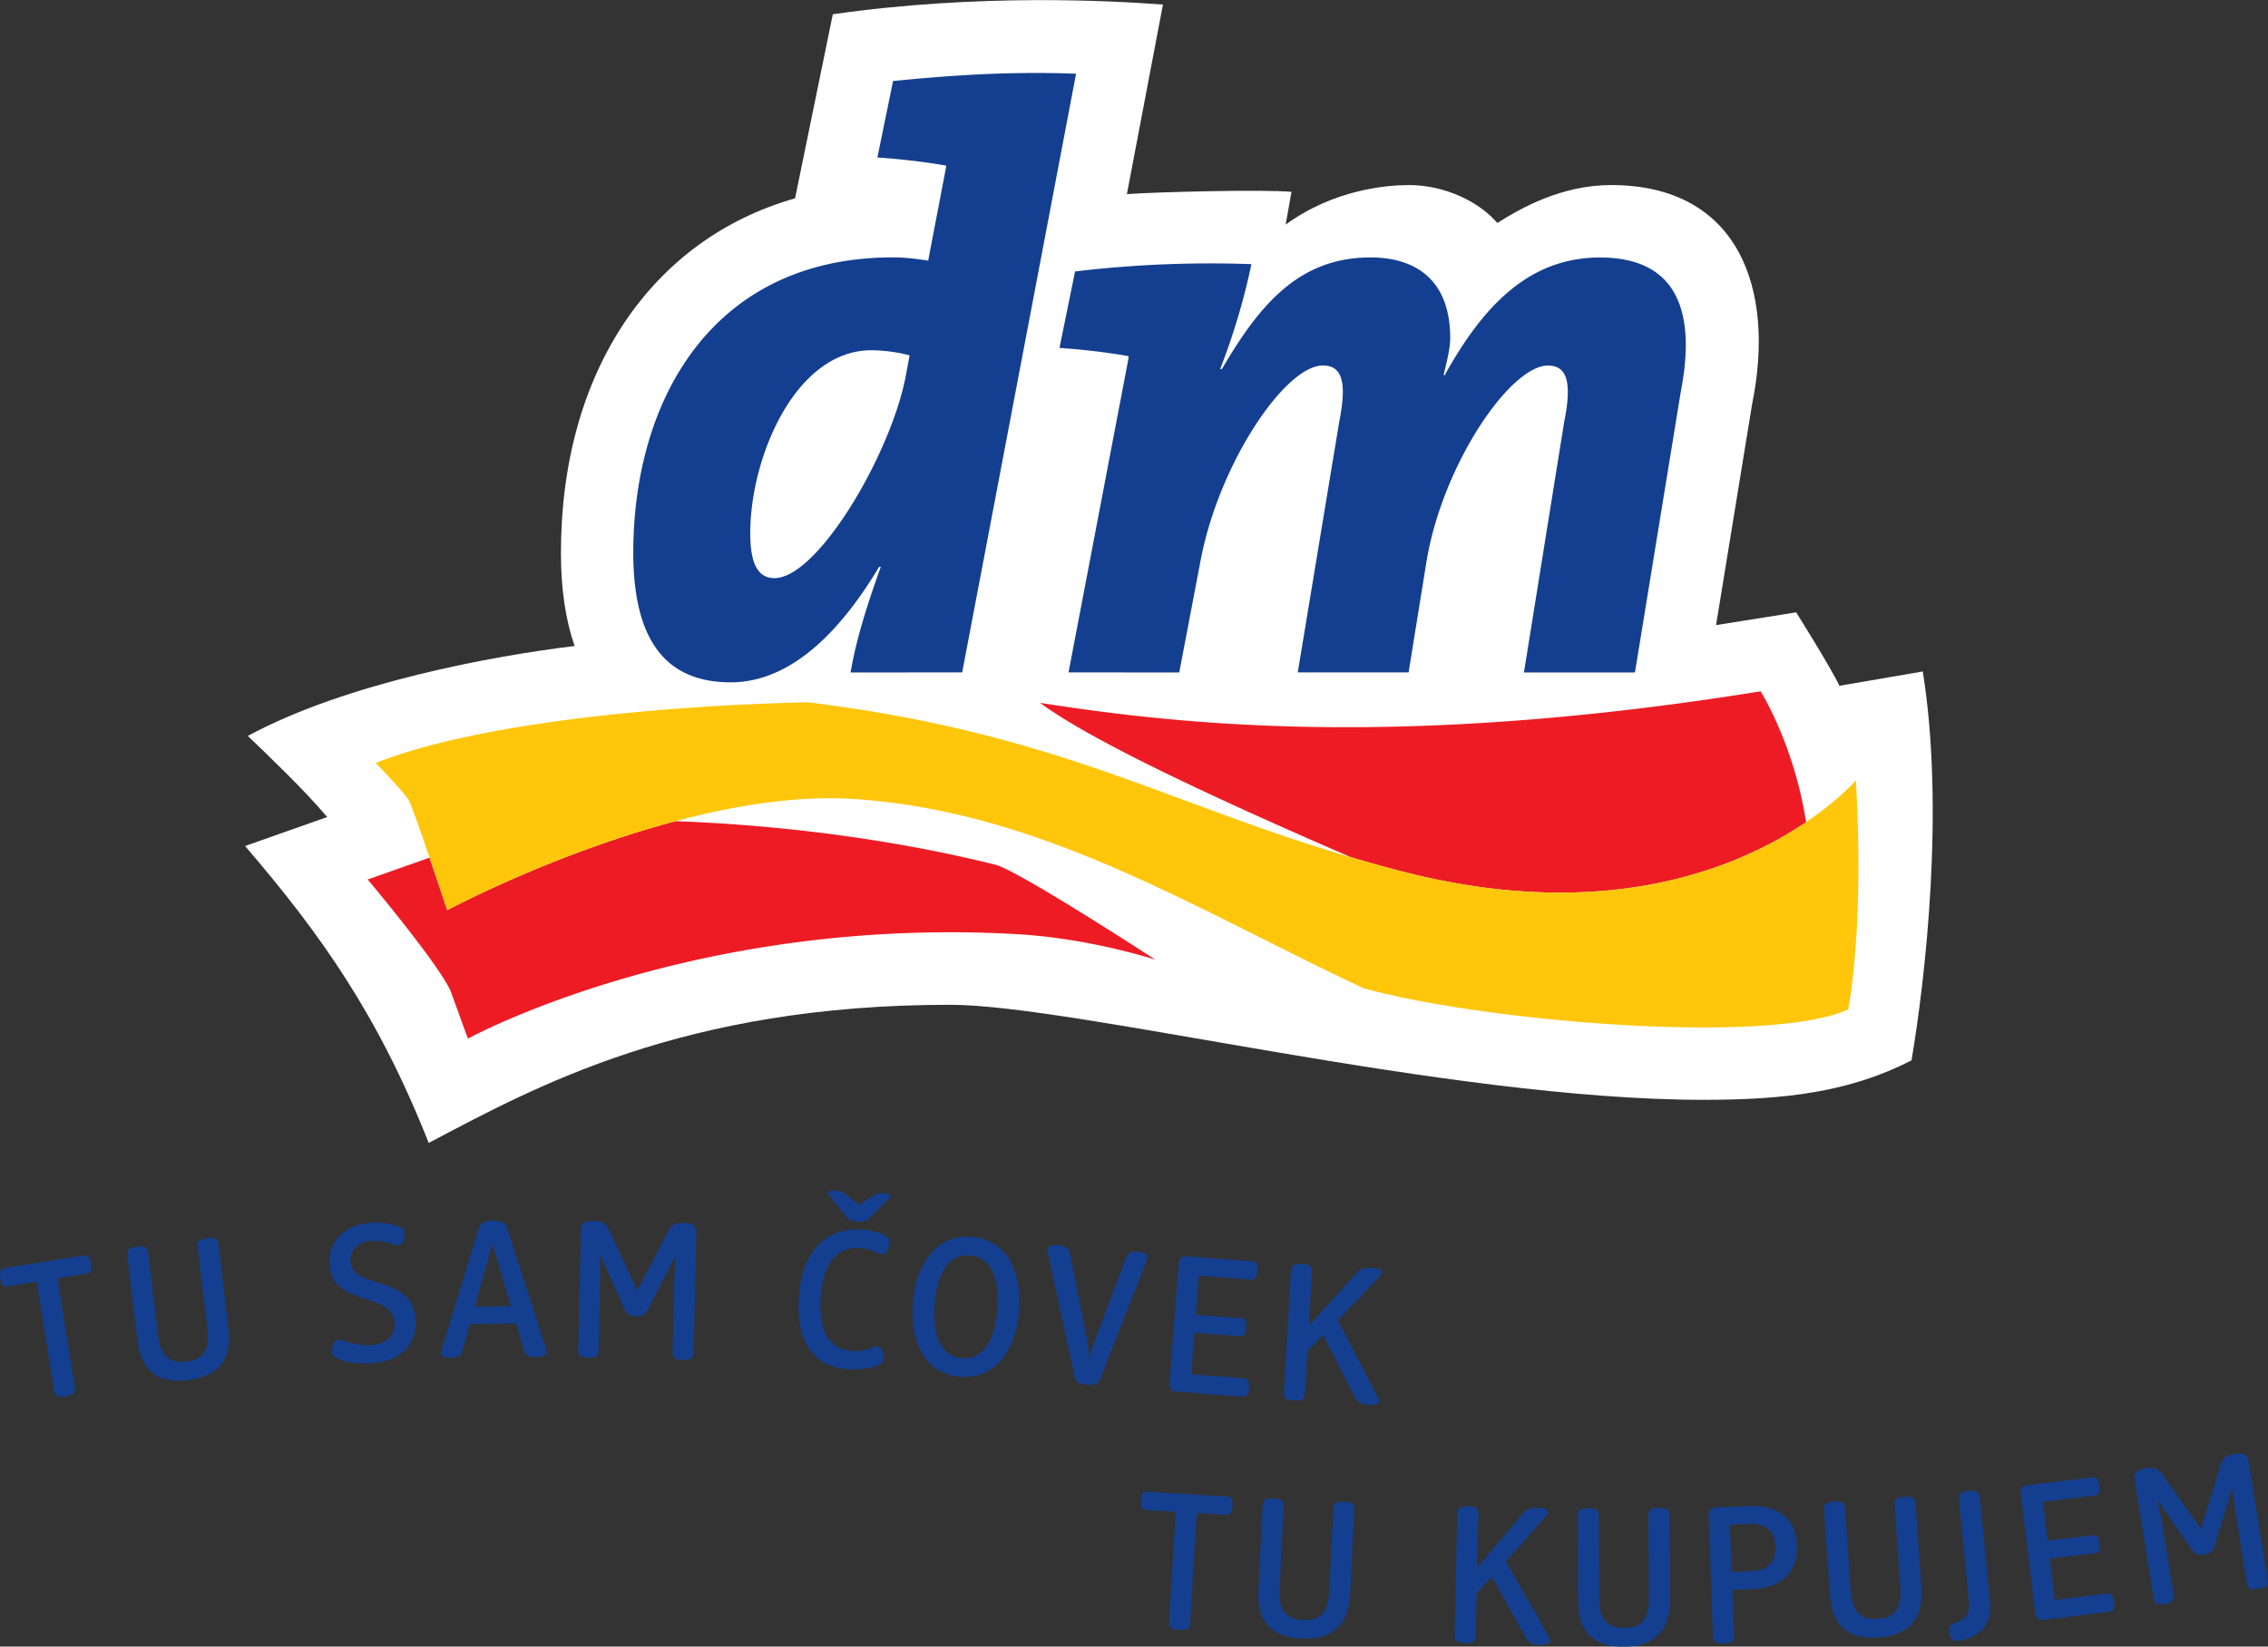
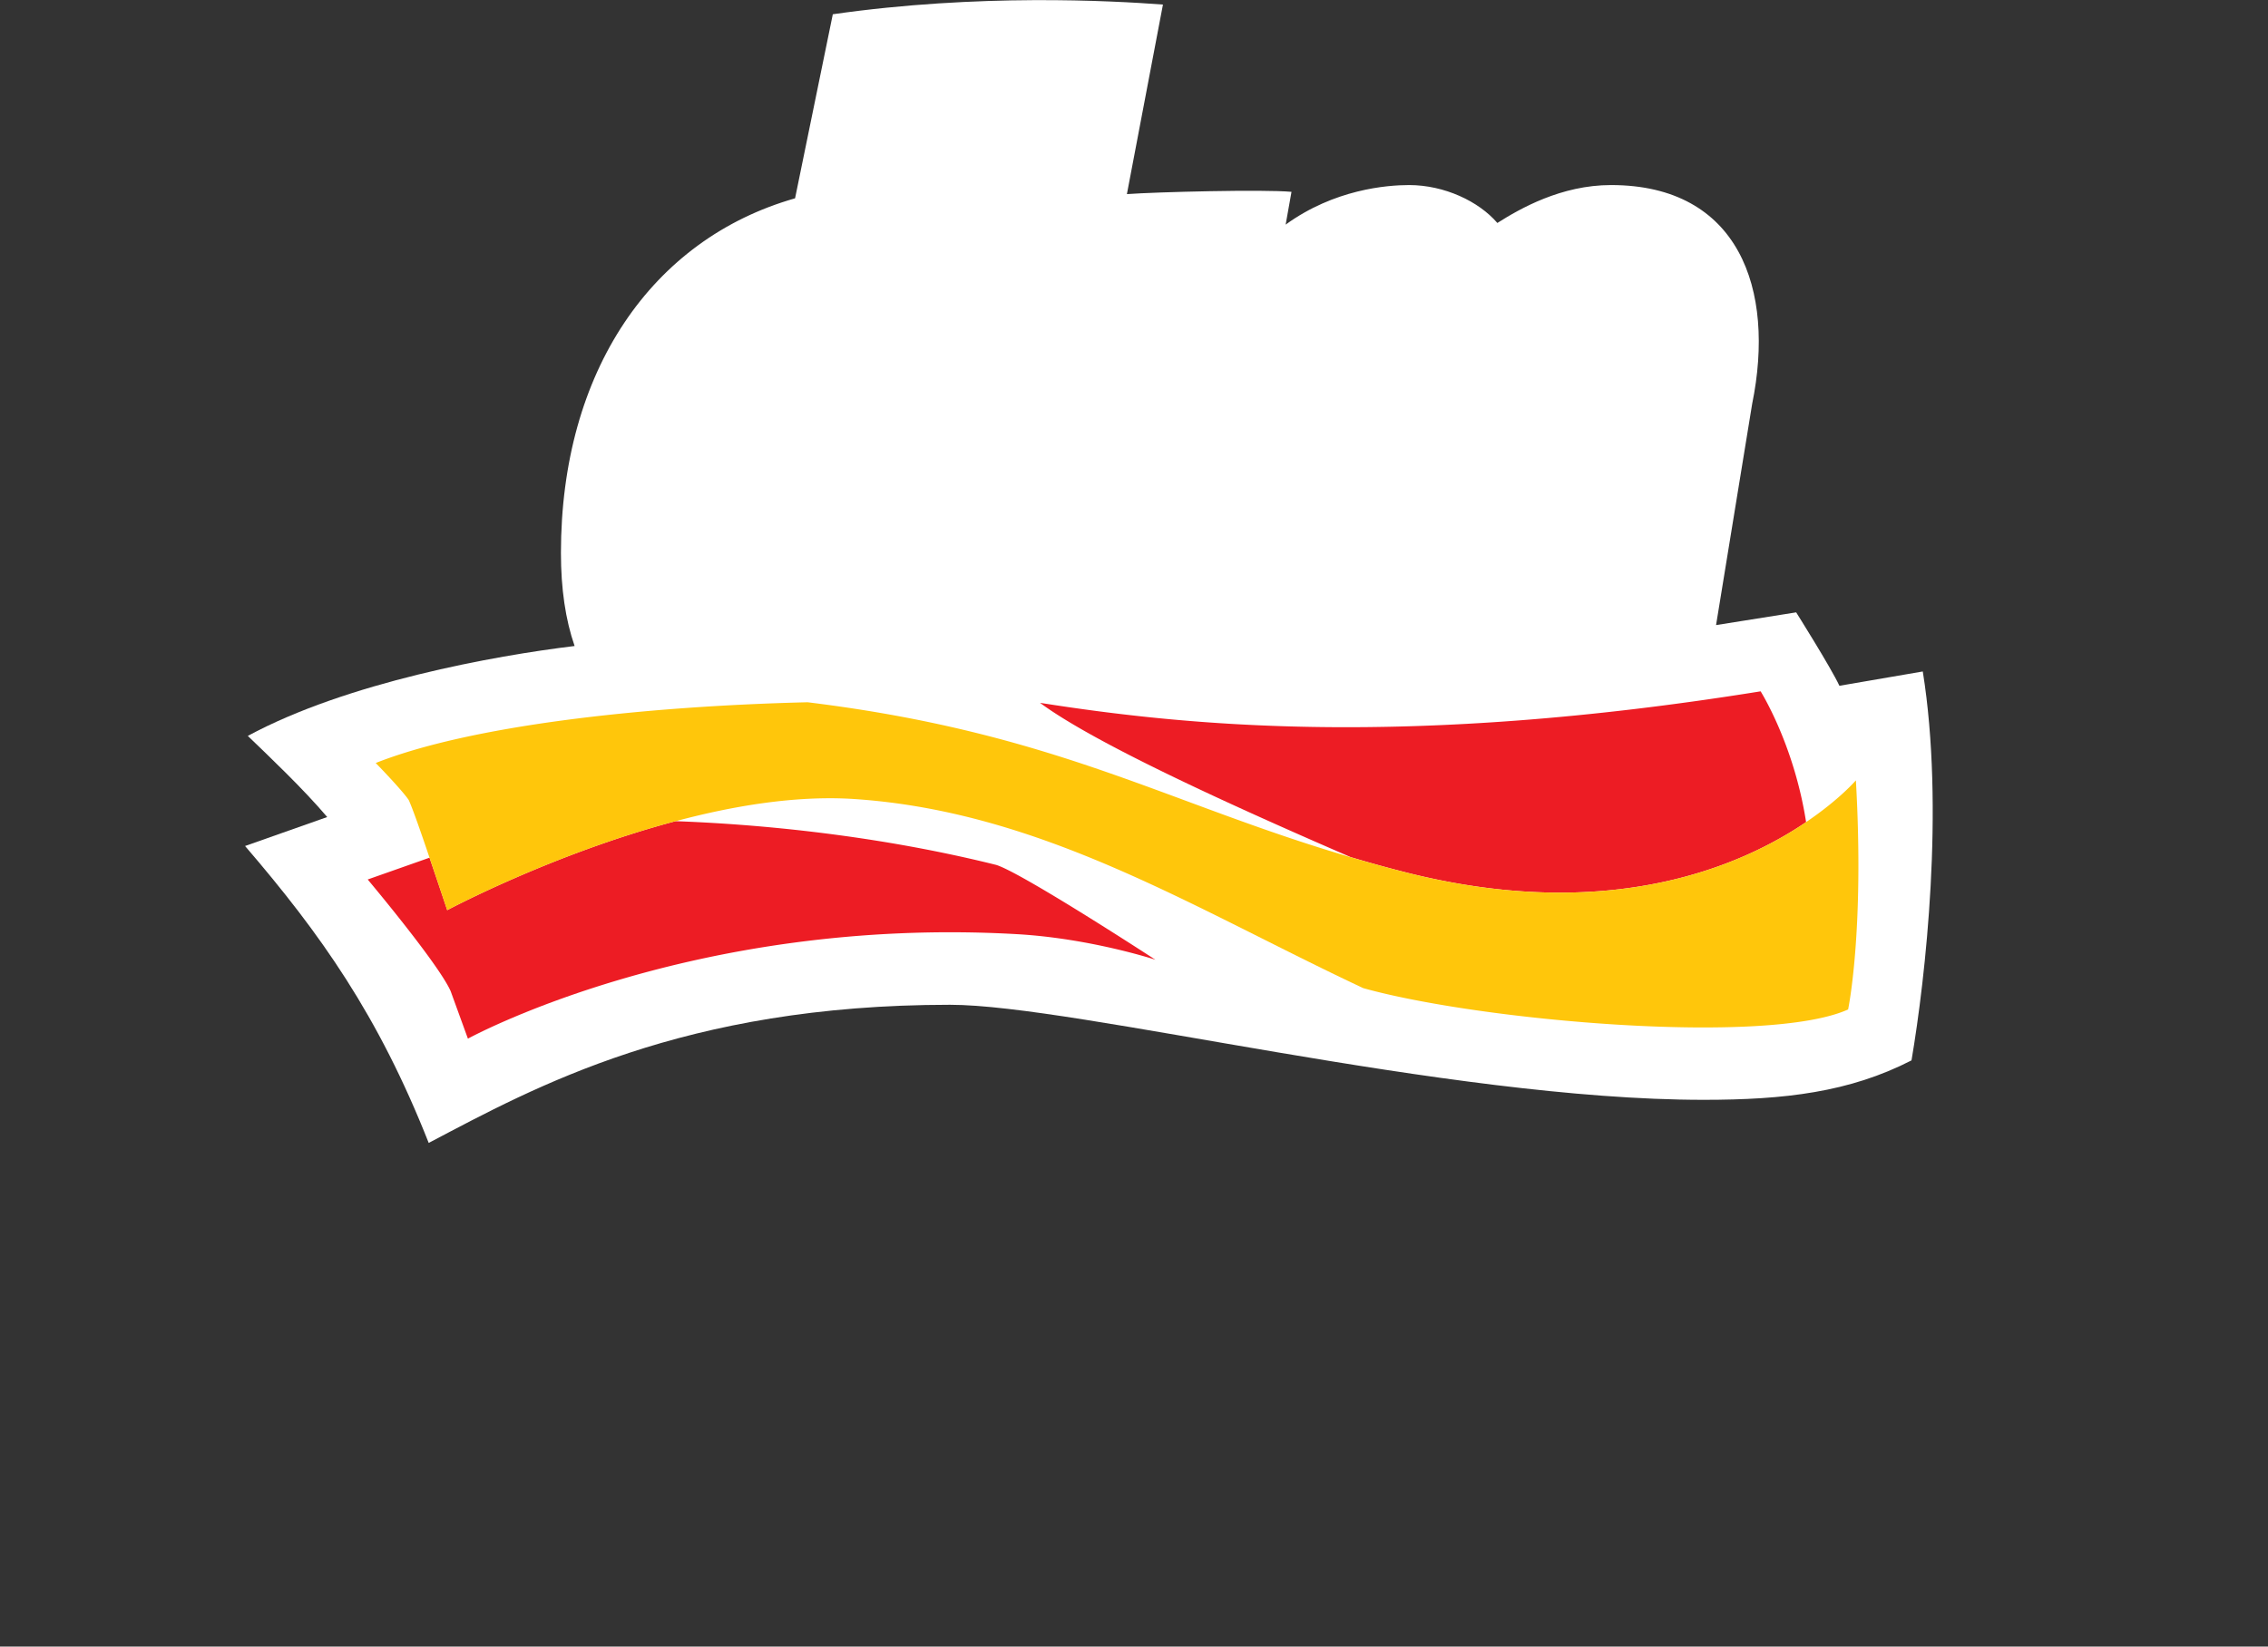
<svg xmlns="http://www.w3.org/2000/svg" viewBox="0 0 38.815 28.188" xml:space="preserve">
  <rect x="0" y="0" width="38.815" height="28.188" fill="#333333" stroke="none" />
  <path fill="#FFF" d="m32.907 11.495-1.427.245c-.151-.322-.74-1.257-.74-1.257l-1.371.218.618-3.788c.401-1.965-.23-3.745-2.415-3.745-.854 0-1.556.402-1.946.649-.318-.371-.906-.648-1.508-.649-.388 0-1.284.074-2.115.677l.1-.561c-.476-.044-2.318.002-2.817.039l.617-3.245c-.882-.066-3.156-.191-5.65.166l-.646 3.151C11.154 4.093 9.6 6.359 9.6 9.467q0 .918.234 1.592c-1.38.167-3.898.624-5.593 1.539.378.364.946.903 1.359 1.389l-1.406.496c1.291 1.504 2.278 2.892 3.143 5.083 1.82-.958 4.353-2.365 8.922-2.365 2.149 0 8.491 1.627 12.897 1.627 1.385 0 2.494-.129 3.558-.675.24-1.415.568-4.323.193-6.658" />
  <path fill="#ED1C24" d="M30.91 14.074c-1.12.76-3.37 1.737-6.84.863a23 23 0 0 1-.954-.264c-2.191-.948-4.416-1.973-5.317-2.641 2.512.394 6.271.778 12.333-.197-.001.001.57.901.778 2.239m-23.559.609-1.058.373s1.207 1.436 1.419 1.91l.296.815s3.827-2.106 9.394-1.789c1.262.072 2.372.438 2.372.438s-2.268-1.479-2.723-1.623c-2.183-.544-4.261-.705-5.49-.749-2.108.56-3.907 1.523-3.907 1.523s-.146-.438-.303-.898" />
  <path fill="#FFC60B" d="M31.762 13.359s-.281.329-.853.715c-1.12.76-3.37 1.737-6.84.863a27 27 0 0 1-.955-.263c-3.165-.93-5.047-2.131-9.293-2.652-2.878.07-5.795.407-7.391 1.04 0 0 .437.447.564.632.065.138.216.571.357.989.156.46.302.899.302.899s1.799-.963 3.907-1.523c.988-.265 2.048-.44 3.019-.383 3.24.204 5.854 1.879 8.752 3.24 2.011.562 6.915.989 8.298.365 0-.001.281-1.33.133-3.922" />
-   <path fill="#143F90" d="M14.914 5.996c-1.306 0-2.074 1.839-2.074 3.13 0 .532.134.771.415.771.743 0 2-2.138 2.248-3.47l.064-.344a2.7 2.7 0 0 0-.653-.087m1.553 5.515-1.91.001c.085-.503.249-1.063.517-1.807l-.029-.001c-.602 1.009-1.456 1.977-2.54 1.977-1.109-.001-1.665-.716-1.667-2.217 0-2.641 1.372-5.058 4.445-5.058.167 0 .335.015.602.056l.309-1.614v-.012c-.309-.057-.77-.113-1.178-.14l.268-1.309c.973-.096 1.97-.168 3.132-.125zm11.514.001h-1.9l.688-4.285c.142-.703.041-.969-.278-.969-.647 0-1.814 1.708-2.082 3.381l-.302 1.872H22.21l.709-4.285c.14-.703.043-.969-.28-.969-.647 0-1.781 1.686-2.092 3.34l-.365 1.915-1.895-.001 1.026-5.374v-.041a12 12 0 0 0-1.181-.14l.267-1.309a19.5 19.5 0 0 1 3.018-.125 11.4 11.4 0 0 1-.535 1.795l.03.001c.632-1.08 1.306-1.911 2.541-1.911.829 0 1.366.435 1.366 1.376 0 .169-.043.35-.112.631l.015.014c.645-1.164 1.428-2.02 2.66-2.02 1.361 0 1.638.982 1.385 2.288zm-7.86 14.368-.492-.029c-.066-.004-.109-.021-.101-.163.009-.143.053-.155.12-.151l1.344.081c.066.004.109.021.101.164-.009.143-.053.154-.12.15l-.492-.03-.113 1.879c-.005.078-.023.133-.188.123s-.176-.067-.171-.145zm2.696-.043c.004-.078.021-.134.187-.126s.177.065.173.143l-.07 1.428c-.028.576-.341.792-.835.768-.485-.024-.762-.262-.735-.821l.071-1.452c.004-.078.021-.134.187-.125.166.008.177.065.173.144l-.069 1.412c-.02.391.141.514.4.526s.43-.094.449-.485zm2.715 1.156-.261.284-.015.723c-.002.078-.018.134-.183.131-.166-.004-.18-.061-.178-.139l.044-2.074c.002-.078.018-.134.184-.131.165.003.179.061.177.139l-.02.914.754-.898c.07-.083.117-.132.296-.128.12.003.166.026.165.073 0 .013-.004.031-.032.064l-.69.779.737 1.296q.021.035.02.06c-.001.047-.045.074-.175.071-.162-.003-.2-.048-.252-.14zm2.679-1.044c0-.078.014-.135.18-.136s.18.056.181.134l.008 1.429c.003.576-.297.81-.792.813-.485.003-.775-.22-.778-.779l-.008-1.454c-.002-.079.013-.135.178-.136.166-.001.181.056.181.134l.009 1.413c.002.391.168.505.428.503.26-.001.424-.117.422-.508zm1.031.004c-.004-.102.037-.146.139-.149l.562-.02c.534-.019.793.257.808.676.016.426-.23.725-.773.745l-.329.012.028.776c.002.078-.01.135-.176.141s-.182-.05-.185-.128zm.711.946c.319-.011.44-.165.431-.423-.009-.254-.139-.399-.457-.388l-.32.012.029.811zm2.472-1.129c-.006-.078.005-.136.17-.147s.184.044.188.122l.1 1.426c.04.574-.245.827-.739.861-.483.033-.787-.17-.826-.729l-.101-1.451c-.006-.078.005-.135.171-.147.165-.011.183.044.188.122l.098 1.41c.027.39.2.494.459.476.26-.018.417-.145.39-.535zm1.101-.096c-.008-.078.001-.136.166-.152.164-.016.185.039.192.117l.174 1.788c.057.577-.473.654-.548.662-.093.009-.137-.026-.148-.152-.009-.087.008-.117.091-.151.09-.036.271-.082.243-.369zm1.464 2.055c-.102.012-.148-.024-.16-.126l-.245-2.019c-.013-.102.024-.148.125-.161l1.09-.132c.066-.008.111.001.129.143s-.024.162-.091.169l-.875.106.08.667.762-.092c.066-.008.109.001.127.14.017.139-.023.158-.09.166l-.762.092.086.708.886-.108c.066-.008.111.001.129.143.017.142-.024.162-.091.169zm3.28-1.774c-.032-.195-.042-.311-.062-.48l-.006.001-.294.973c-.023.078-.056.144-.182.165-.124.019-.178-.029-.226-.099l-.571-.833-.007.001c.037.167.062.28.092.464l.186 1.151c.013.077.007.135-.149.16-.157.025-.181-.028-.193-.105l-.326-2.018c-.015-.093.002-.168.189-.198.184-.03.232.031.296.12l.651.919.33-1.078c.032-.104.06-.178.242-.207.187-.03.227.036.243.128l.325 2.018c.013.077.008.135-.156.162-.163.026-.187-.027-.199-.104zM.627 21.941l-.487.078c-.066.011-.111.003-.134-.138s.019-.163.084-.173l1.33-.214c.066-.01.111-.003.134.138.022.141-.019.163-.084.173l-.487.078.298 1.861c.012.077.007.135-.156.161s-.187-.027-.199-.104zm2.754-.588c-.009-.077-.002-.136.163-.155.165-.02.186.035.195.112l.17 1.42c.069.572-.203.838-.695.897-.482.058-.795-.13-.862-.686l-.173-1.444c-.009-.077-.002-.136.163-.155.164-.019.185.035.195.112l.169 1.403c.047.389.225.483.483.452s.409-.165.362-.553zm2.951 1.987a1.3 1.3 0 0 1-.554-.079c-.068-.029-.093-.057-.096-.113-.003-.059.013-.204.105-.209.084-.004.283.104.548.089.271-.016.431-.15.418-.375-.032-.564-1.071-.261-1.114-1.01-.022-.397.259-.685.724-.711.224-.013.396.041.461.066s.096.052.099.111c.003.057-.014.206-.103.211-.073.004-.23-.089-.448-.077-.245.014-.385.15-.374.345.029.517 1.068.199 1.114 1.009.024.448-.284.715-.78.743m2.5-.682-.79.007-.124.444c-.022.08-.049.135-.202.137-.125.001-.166-.036-.167-.089q.001-.026.009-.049l.634-2.074c.024-.078.075-.136.244-.137s.221.055.246.133l.664 2.063q.009.024.01.049c0 .053-.04.091-.176.092-.165.001-.193-.053-.217-.133zm-.403-1.366-.304 1.077.62-.006zm3.109.695c.004-.198.015-.313.027-.483h-.007l-.465.904c-.037.072-.081.131-.209.128-.125-.003-.169-.061-.203-.138l-.411-.923h-.006c.006.17.01.286.005.473l-.026 1.165c-.002.078-.018.135-.177.131-.159-.003-.172-.06-.17-.138l.045-2.043c.002-.094.033-.165.223-.161.185.004.222.073.268.172l.474 1.022.519-1c.051-.096.091-.164.276-.159.189.004.217.076.215.17l-.045 2.042c-.002.078-.018.134-.183.13-.165-.003-.179-.061-.177-.139zm2.987 1.455c-.543-.031-.9-.404-.854-1.208.048-.851.494-1.219 1.065-1.186.205.011.341.07.396.097.073.037.092.07.089.122-.003.062-.04.211-.129.206-.066-.003-.185-.097-.387-.108-.375-.021-.626.255-.661.87-.034.6.175.872.543.893.227.013.36-.079.432-.075.084.005.105.144.102.206-.003.052-.026.088-.117.122a1.3 1.3 0 0 1-.479.061m.37-2.603c-.059.059-.091.081-.216.074s-.154-.033-.206-.098l-.281-.348c-.012-.016-.024-.034-.023-.05q.005-.041.119-.036c.091.005.145.03.231.101l.175.145.191-.124c.095-.062.151-.079.243-.074.071.004.114.02.113.052q-.002.02-.029.044zm.729 1.478c.058-.788.478-1.181 1.003-1.143.518.038.869.475.812 1.252-.057.788-.478 1.181-1.002 1.143-.519-.037-.869-.475-.813-1.252m1.445.094c.043-.596-.151-.896-.473-.92-.322-.023-.558.246-.602.842s.151.896.474.919c.321.024.558-.245.601-.841m.862-.972a.2.2 0 0 1-.002-.046c.004-.053.046-.086.182-.075.17.014.186.07.203.151l.291 1.462c.022.109.034.229.038.324h.006c.021-.094.051-.21.09-.315l.529-1.394c.029-.078.054-.131.209-.118.126.01.164.049.16.102a.2.2 0 0 1-.01.045l-.791 2.016c-.028.074-.069.129-.234.116s-.196-.074-.212-.152zm2.218 2.384c-.102-.008-.141-.053-.133-.155l.155-2.027c.008-.102.053-.141.155-.133l1.095.083c.066.005.109.023.098.166-.011.142-.056.153-.122.148l-.88-.067-.051.67.765.058c.066.005.107.022.097.162-.01.139-.054.15-.12.146l-.765-.058-.054.711.89.068c.066.005.109.022.098.165-.011.142-.055.153-.122.149zm2.497-.967-.271.274-.042.723c-.004.078-.023.134-.188.124s-.176-.067-.172-.145l.12-2.071c.005-.078.022-.134.188-.124.165.009.177.067.172.145l-.053.912.788-.87c.073-.081.121-.128.299-.118.12.007.166.032.163.08-.001.013-.005.03-.035.063l-.719.753.689 1.323a.1.1 0 0 1 .018.061c-.002.047-.048.072-.178.065-.162-.01-.198-.056-.247-.149z" />
</svg>